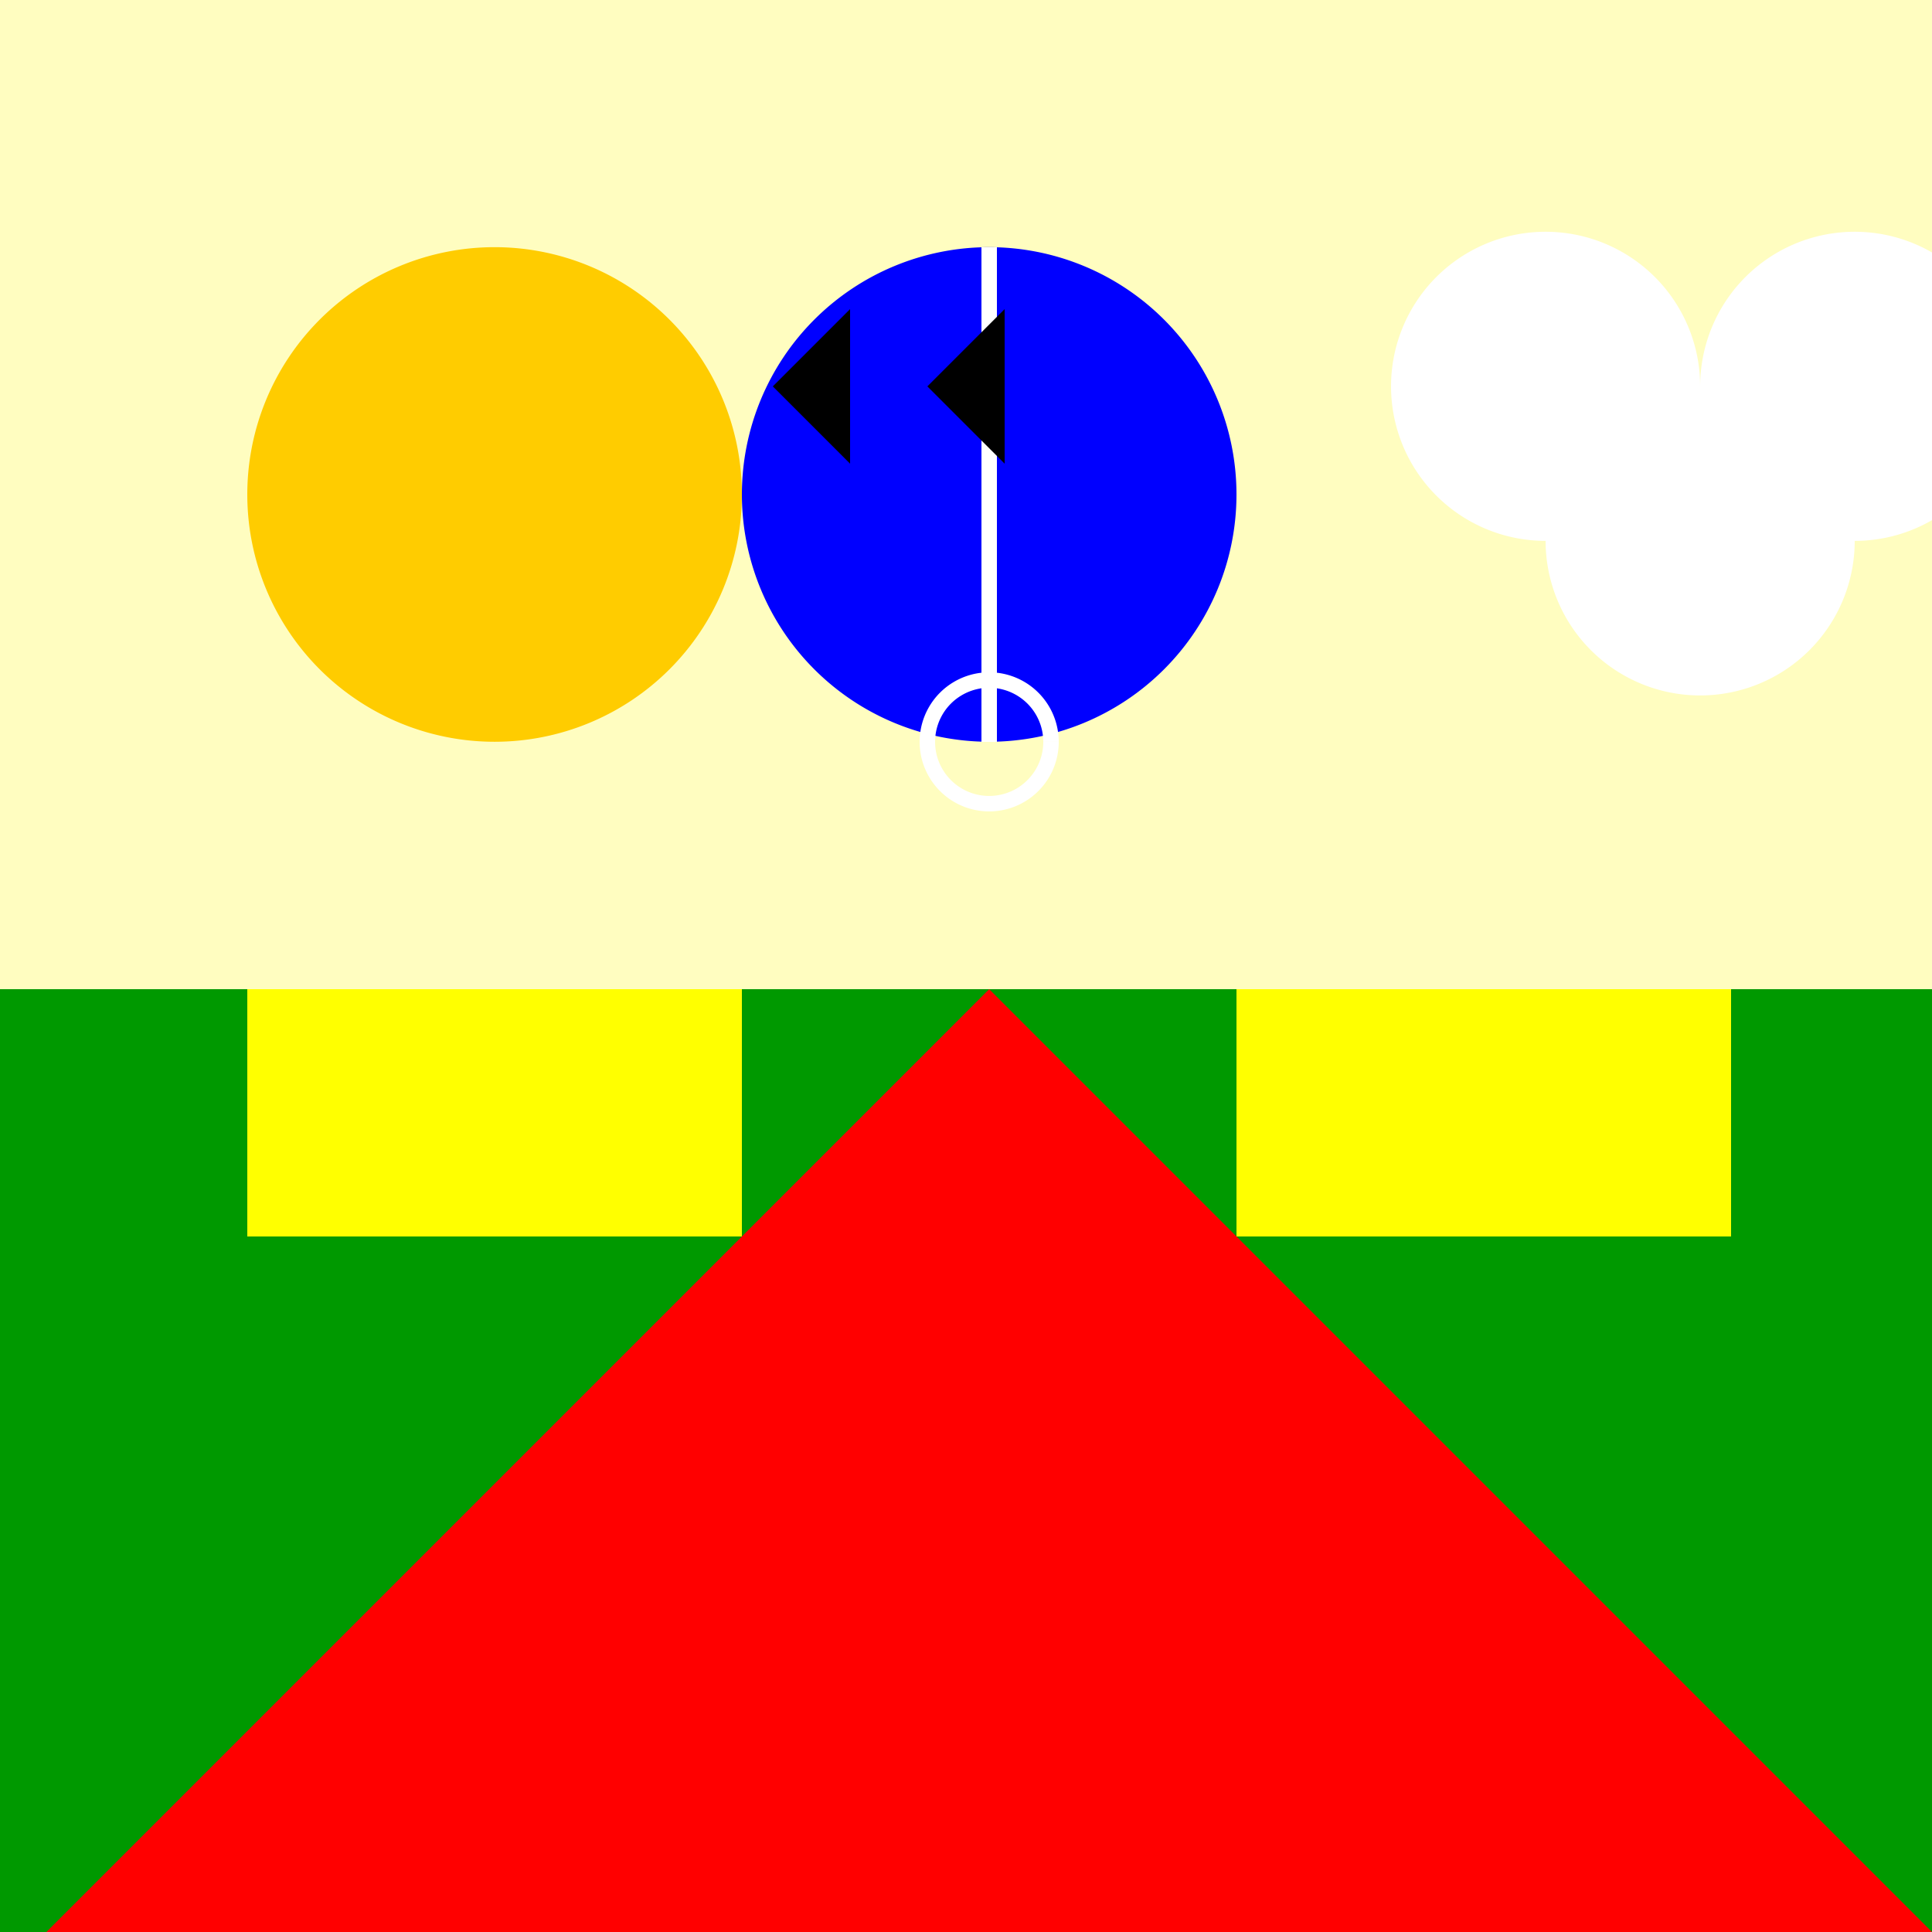
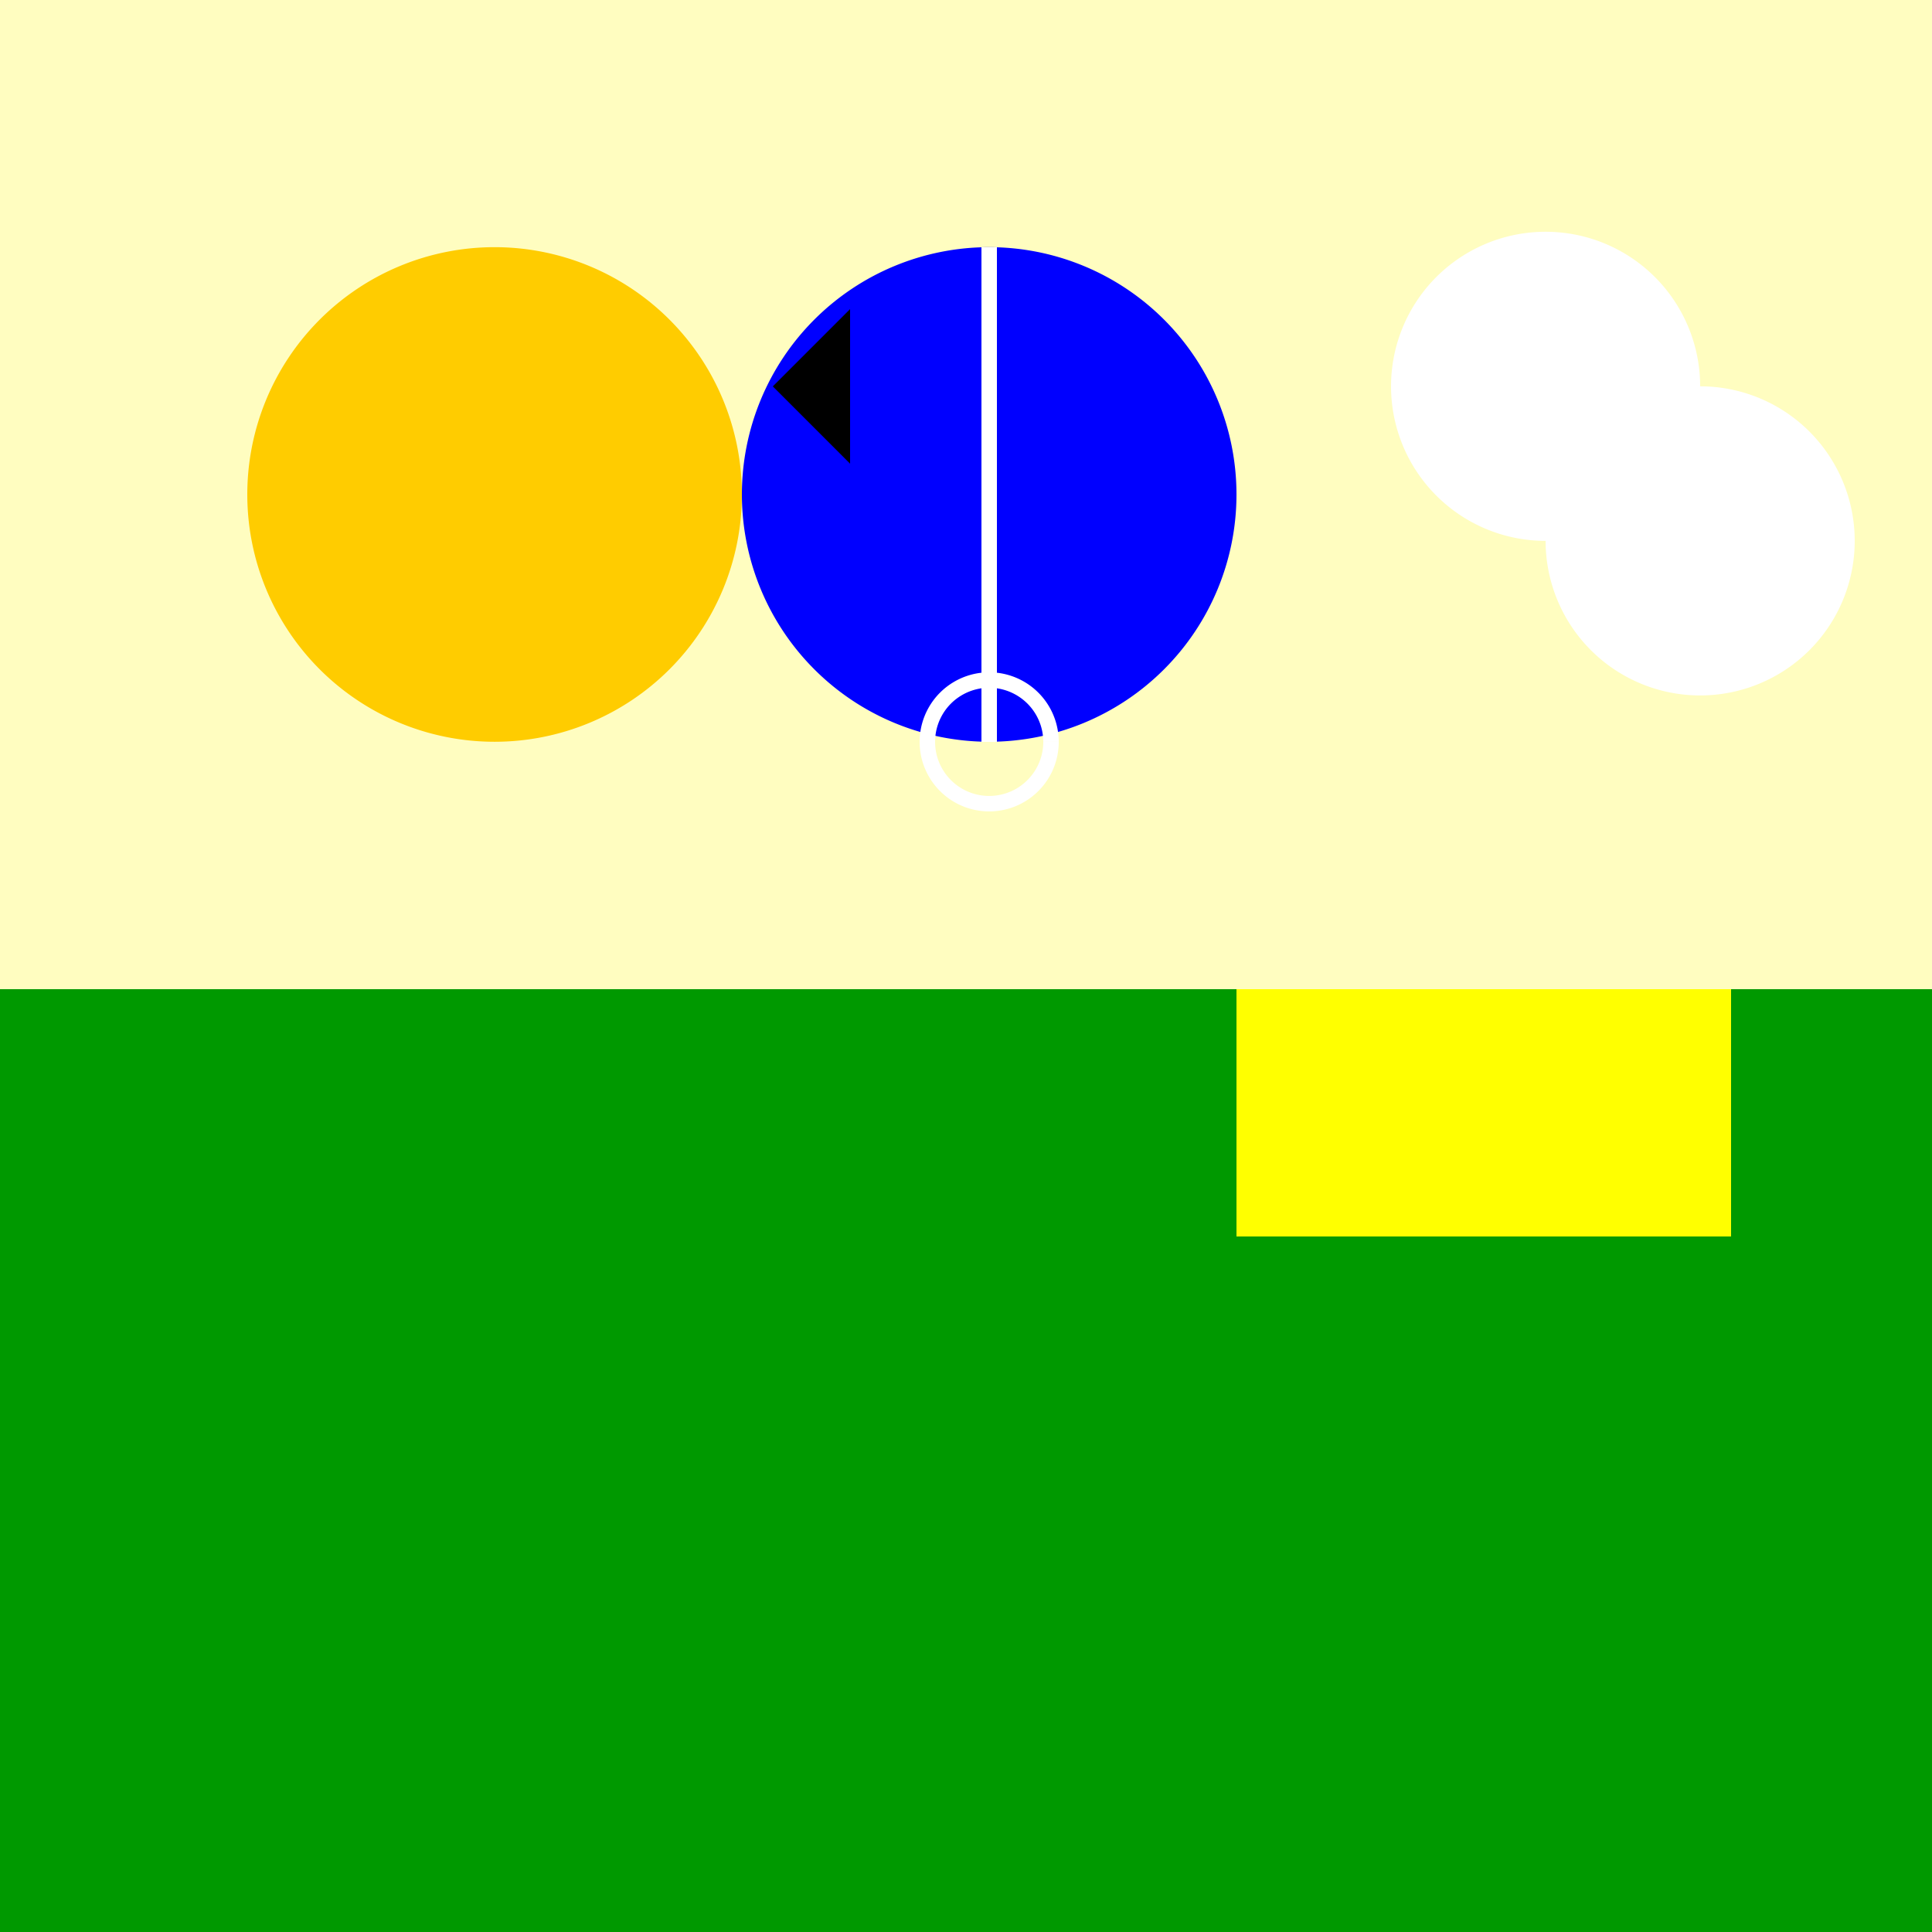
<svg xmlns="http://www.w3.org/2000/svg" width="500" height="500">
  <defs />
  <g>
    <rect fill="#FFFDC0" stroke="none" x="0" y="0" width="512" height="512" />
    <rect fill="#009900" stroke="none" x="0" y="256" width="512" height="256" />
-     <path fill="#FF0000" stroke="none" paint-order="stroke fill markers" d=" M 256 256 L 0 512 L 512 512 Z" />
    <path fill="#0000FF" stroke="none" paint-order="stroke fill markers" d=" M 320 128 A 64 64 0 1 1 320 127.936" />
    <path fill="none" stroke="#FFFFFF" paint-order="fill stroke markers" d=" M 256 64 L 256 192" stroke-miterlimit="10" stroke-width="4" stroke-dasharray="" />
    <path fill="none" stroke="#FFFFFF" paint-order="fill stroke markers" d=" M 272 192 A 16 16 0 1 1 272 191.984" stroke-miterlimit="10" stroke-width="4" stroke-dasharray="" />
-     <rect fill="#FFFF00" stroke="none" x="64" y="256" width="128" height="64" />
    <rect fill="#FFFF00" stroke="none" x="320" y="256" width="128" height="64" />
    <path fill="#FFCC00" stroke="none" paint-order="stroke fill markers" d=" M 192 128 A 64 64 0 1 1 192 127.936" />
    <path fill="#FFFFFF" stroke="none" paint-order="stroke fill markers" d=" M 440 100 A 40 40 0 1 1 440 99.96" />
    <path fill="#FFFFFF" stroke="none" paint-order="stroke fill markers" d=" M 480 140 A 40 40 0 1 1 480 139.96" />
-     <path fill="#FFFFFF" stroke="none" paint-order="stroke fill markers" d=" M 520 100 A 40 40 0 1 1 520 99.96" />
    <path fill="#000000" stroke="none" paint-order="stroke fill markers" d=" M 200 100 L 220 120 L 220 80 Z" />
-     <path fill="#000000" stroke="none" paint-order="stroke fill markers" d=" M 240 100 L 260 120 L 260 80 Z" />
  </g>
</svg>